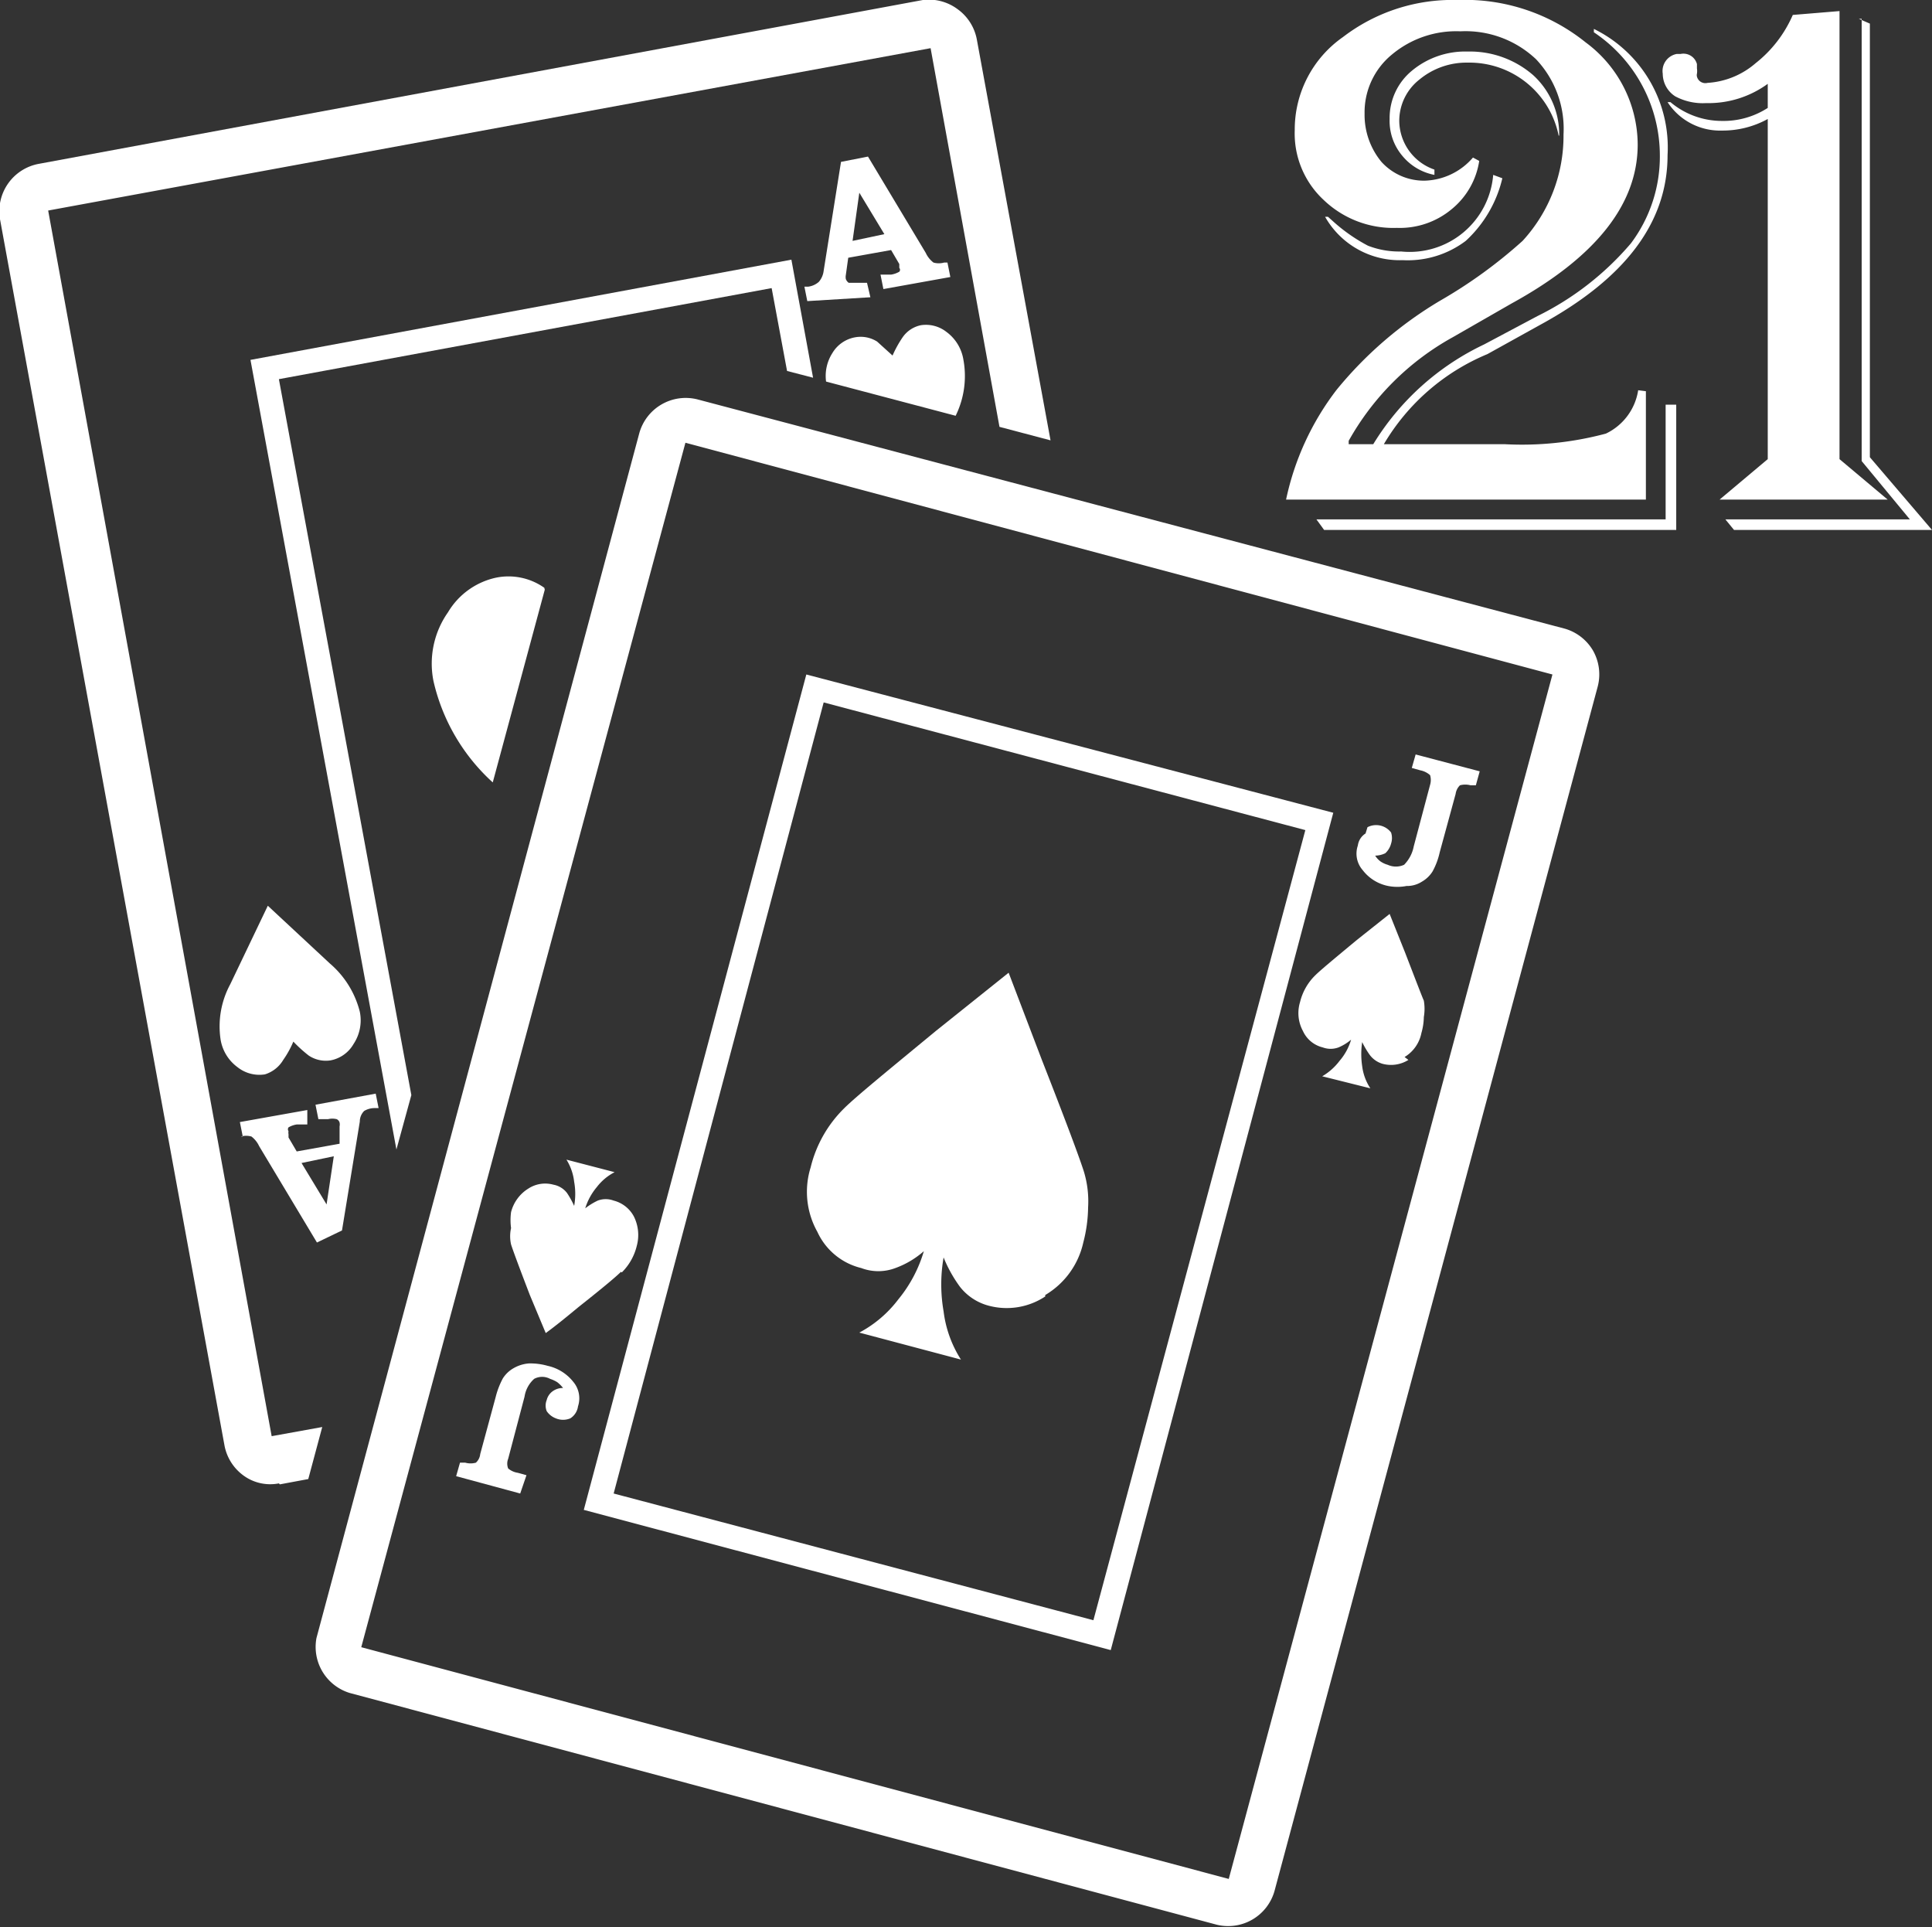
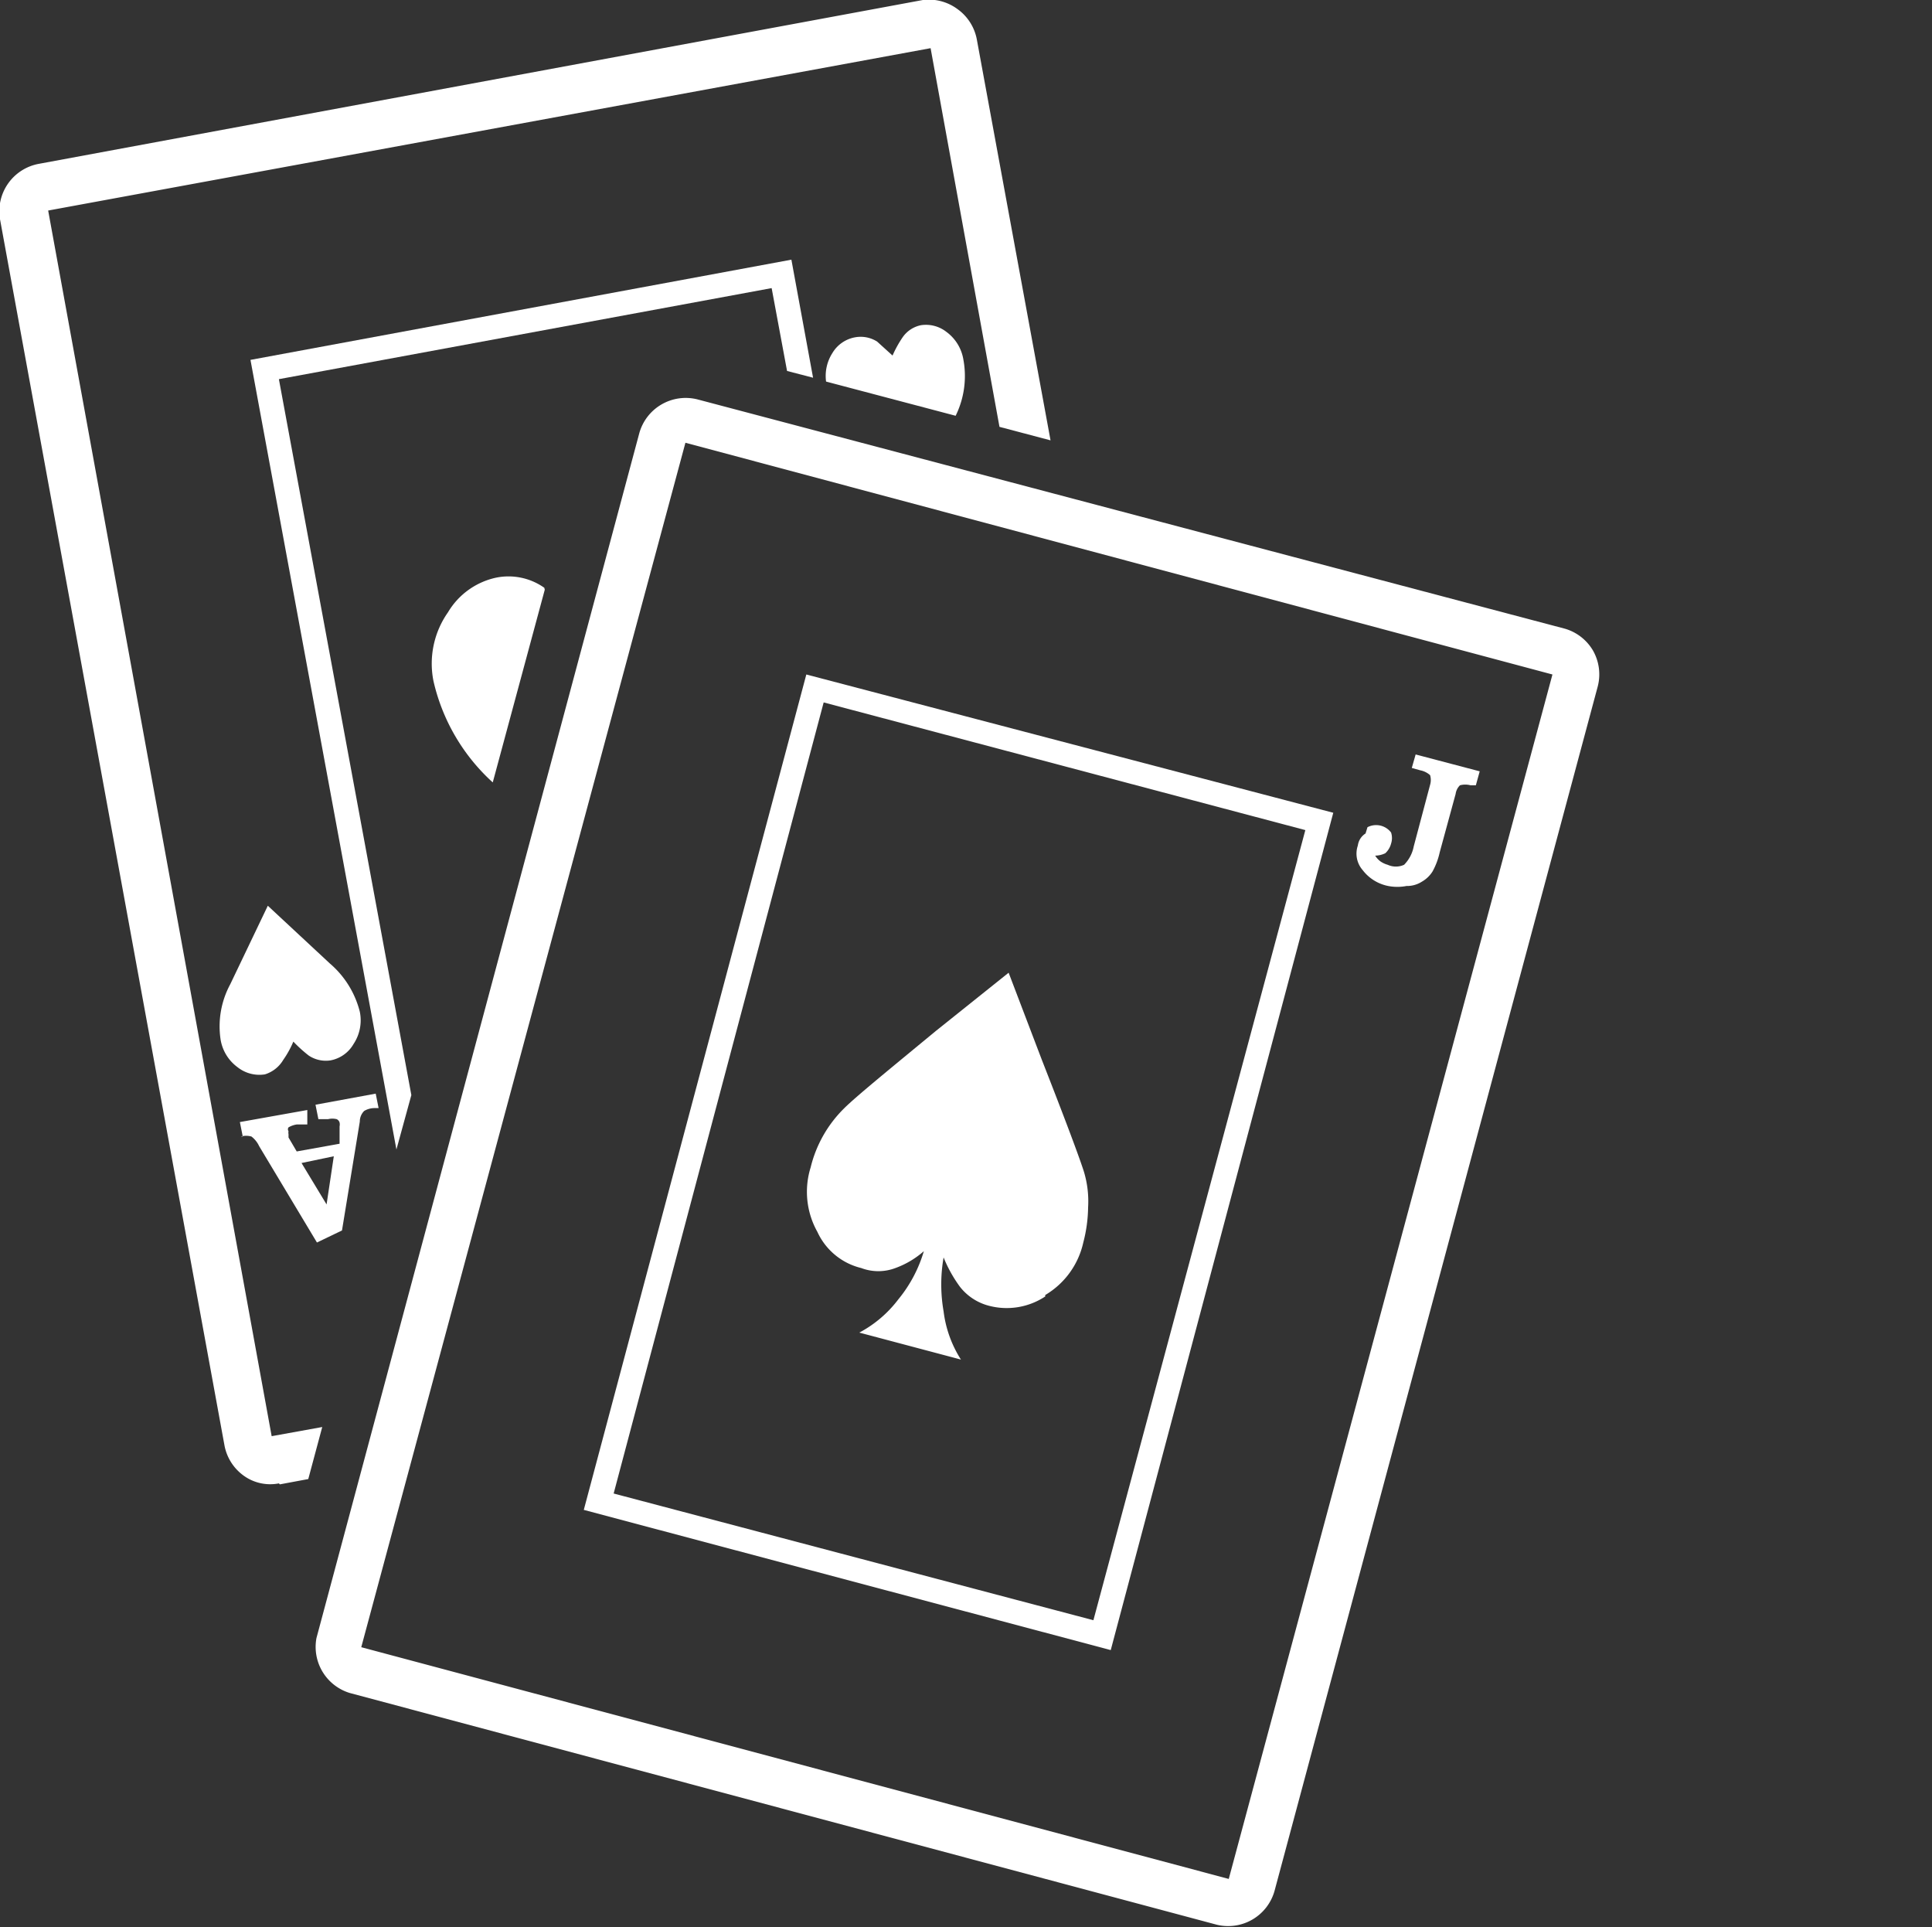
<svg xmlns="http://www.w3.org/2000/svg" viewBox="0 0 40.11 40">
  <rect x="0" y="0" width="40.11" height="40" fill="#333333" stroke="none" />
  <defs>
    <style>.cls-1{fill:#fff;}</style>
  </defs>
  <title>blackjack_normal</title>
  <g id="Layer_2" data-name="Layer 2">
    <g id="Layer_1-2" data-name="Layer 1">
-       <path class="cls-1" d="M34.17,8.12v2.25H26.7a5.66,5.66,0,0,1,1.05-2.28A8.12,8.12,0,0,1,29.9,6.24,10,10,0,0,0,31.61,5a3.22,3.22,0,0,0,.85-2.21,2.1,2.1,0,0,0-.57-1.56A2.13,2.13,0,0,0,30.32.65a2.08,2.08,0,0,0-1.42.48,1.55,1.55,0,0,0-.57,1.23,1.53,1.53,0,0,0,.35,1,1.19,1.19,0,0,0,.9.39,1.37,1.37,0,0,0,1-.48l.13.07a1.6,1.6,0,0,1-.57,1A1.68,1.68,0,0,1,29,4.73a2.09,2.09,0,0,1-1.52-.58,1.88,1.88,0,0,1-.6-1.45,2.34,2.34,0,0,1,1-1.93A3.74,3.74,0,0,1,30.26,0a4,4,0,0,1,2.66.88A2.65,2.65,0,0,1,34,3c0,1.24-.87,2.34-2.62,3.3L30.16,7A5.55,5.55,0,0,0,28,9.15l0,.07h.51a5.41,5.41,0,0,1,2.3-2.07l1.11-.59a6.06,6.06,0,0,0,1.94-1.51,3,3,0,0,0,.6-1.83A3.08,3.08,0,0,0,33.09.67l0-.07a2.74,2.74,0,0,1,1.53,2.62c0,1.4-.88,2.56-2.64,3.52l-1.1.61a4.5,4.5,0,0,0-2.15,1.87h2.51A6.74,6.74,0,0,0,33.34,9a1.2,1.2,0,0,0,.67-.9Zm.63.28V11H27.49l-.16-.22h7.25V8.4ZM31.19,3.7A2.56,2.56,0,0,1,30.43,5a2,2,0,0,1-1.31.4,1.78,1.78,0,0,1-1.61-.9h.06l.09.08a3.52,3.52,0,0,0,.74.52,1.79,1.79,0,0,0,.69.12A1.74,1.74,0,0,0,31,3.63h0Zm1.17-.88A1.89,1.89,0,0,0,30.47,1.3a1.53,1.53,0,0,0-1,.35,1.09,1.09,0,0,0-.42.87,1.08,1.08,0,0,0,.73,1v.11a1.14,1.14,0,0,1-.67-.4,1.12,1.12,0,0,1-.26-.76,1.27,1.27,0,0,1,.46-1,1.73,1.73,0,0,1,1.16-.4,2,2,0,0,1,1.36.49,1.66,1.66,0,0,1,.54,1.25ZM38.19.23v9.3l1,.84H35.7l1-.84V2.47a1.94,1.94,0,0,1-.95.24,1.3,1.3,0,0,1-1.13-.59h.06a1.66,1.66,0,0,0,1.07.39,1.69,1.69,0,0,0,.95-.27v-.5a2.09,2.09,0,0,1-1.28.4A1.21,1.21,0,0,1,34.78,2a.56.56,0,0,1-.26-.47.36.36,0,0,1,.29-.41h.08a.29.29,0,0,1,.34.21v.09a.36.36,0,0,1,0,.11.13.13,0,0,0,0,.06.18.18,0,0,0,.22.13,1.68,1.68,0,0,0,1-.41,2.58,2.58,0,0,0,.77-1Zm.4.16.23.1v9L40.11,11H36l-.18-.22h3.83l-1-1.21V.39Z" />
      <path class="cls-1" d="M5.81,30.81l.59-.11.29-1.08-1.05.19L1,4.37,19.32,1l1.43,7.86,1.06.28L20.28.82a1,1,0,0,0-.4-.63A1,1,0,0,0,19.16,0h0L.81,3.4A1,1,0,0,0,0,4.55L4.66,30a1,1,0,0,0,.4.63.94.94,0,0,0,.73.16Z" />
      <path class="cls-1" d="M19.12,6.75a.61.61,0,0,0-.38.25,2.32,2.32,0,0,0-.21.38l-.32-.29A.64.64,0,0,0,17.76,7a.69.69,0,0,0-.48.33.88.88,0,0,0-.13.59l2.69.71h0A1.87,1.87,0,0,0,20,7.46h0a.89.89,0,0,0-.35-.57A.69.69,0,0,0,19.12,6.75Z" />
      <path class="cls-1" d="M11.3,12.2a1.29,1.29,0,0,0-1-.21,1.54,1.54,0,0,0-1,.72A1.85,1.85,0,0,0,9,14.14a4.06,4.06,0,0,0,1.23,2.1l1.08-4Z" />
      <path class="cls-1" d="M5.5,22.3A.67.67,0,0,0,5.88,22a2,2,0,0,0,.21-.38,2.89,2.89,0,0,0,.32.29.64.64,0,0,0,.45.1.7.7,0,0,0,.48-.34A.89.89,0,0,0,7.47,21a1.94,1.94,0,0,0-.62-1L5.56,18.8l-.78,1.63a1.84,1.84,0,0,0-.2,1.15h0a.89.89,0,0,0,.35.57A.73.73,0,0,0,5.5,22.3Z" />
-       <path class="cls-1" d="M18.07,6.17,18,5.87l-.2,0-.18,0a.16.16,0,0,1-.06-.08.22.22,0,0,1,0-.08.06.06,0,0,1,0,0l.05-.36.89-.16.17.29,0,.08a.08.08,0,0,1,0,0,.06.06,0,0,1,0,.08.49.49,0,0,1-.17.06l-.22,0,.06.3,1.39-.25-.06-.3h-.07a.41.41,0,0,1-.22,0,.53.53,0,0,1-.16-.2l-1.2-2-.56.11-.36,2.26a.43.43,0,0,1-.1.23.41.41,0,0,1-.22.1h-.08l.06.3ZM17.84,4l.52.86L17.7,5Z" />
      <path class="cls-1" d="M7.1,25.54l.37-2.26a.31.31,0,0,1,.09-.22A.42.42,0,0,1,7.78,23h.08l-.06-.3-1.25.23.06.3.2,0a.37.37,0,0,1,.18,0,.11.11,0,0,1,.06.07.19.19,0,0,1,0,.08s0,0,0,0l0,.36-.89.16-.17-.29,0-.07a.14.14,0,0,1,0-.06.07.07,0,0,1,0-.08.49.49,0,0,1,.17-.06l.22,0,0-.3-1.4.25.06.3H5a.41.41,0,0,1,.22,0,.53.53,0,0,1,.16.2l1.2,2ZM6.93,24l-.15,1-.52-.86Z" />
      <polygon class="cls-1" points="8.54 22.73 5.79 7.87 16.02 5.98 16.34 7.7 16.88 7.84 16.43 5.39 5.2 7.47 8.23 23.86 8.54 22.73" />
      <path class="cls-1" d="M32.49,13.05h0a1,1,0,0,1,.58.45,1,1,0,0,1,.1.75l-6.71,25a1,1,0,0,1-1.2.7l-18-4.81h0A1,1,0,0,1,6.57,34l6.7-25a1,1,0,0,1,1.21-.71ZM25.51,39l6.72-25-18-4.81-6.73,25Z" />
      <path class="cls-1" d="M28.39,17.17a.39.39,0,0,1,.49.11.37.37,0,0,1,0,.23.41.41,0,0,1-.12.2.5.5,0,0,1-.21.05.43.43,0,0,0,.11.12.51.51,0,0,0,.15.07.41.41,0,0,0,.34,0,.74.74,0,0,0,.2-.38l.34-1.28a.35.35,0,0,0,0-.2.42.42,0,0,0-.2-.1l-.18-.05.08-.28,1.33.35-.08.29-.11,0a.42.42,0,0,0-.22,0,.31.31,0,0,0-.09.18l-.33,1.21a1.49,1.49,0,0,1-.15.4.63.63,0,0,1-.22.21.57.57,0,0,1-.32.09,1,1,0,0,1-.38,0,.88.88,0,0,1-.53-.33.52.52,0,0,1-.1-.51.35.35,0,0,1,.16-.25Z" />
-       <path class="cls-1" d="M11.84,29.44a.39.39,0,0,1-.3,0,.4.4,0,0,1-.19-.15.31.31,0,0,1,0-.23.32.32,0,0,1,.12-.18.36.36,0,0,1,.22-.07.68.68,0,0,0-.12-.12.69.69,0,0,0-.15-.07.35.35,0,0,0-.33,0,.62.62,0,0,0-.2.37l-.34,1.29a.27.27,0,0,0,0,.2.4.4,0,0,0,.2.09l.18.05L10.8,31l-1.33-.36.08-.28.11,0a.41.41,0,0,0,.22,0,.28.28,0,0,0,.09-.18L10.29,29a1.66,1.66,0,0,1,.15-.39.63.63,0,0,1,.22-.21.75.75,0,0,1,.32-.1,1.31,1.31,0,0,1,.39.05.93.93,0,0,1,.53.33.53.53,0,0,1,.1.51.35.35,0,0,1-.16.25Z" />
-       <path class="cls-1" d="M12.89,26.4c-.11.11-.4.35-.88.73-.23.19-.46.38-.68.54L11,26.88q-.33-.86-.39-1.05a.78.78,0,0,1,0-.34,1.24,1.24,0,0,1,0-.33.81.81,0,0,1,.36-.49.64.64,0,0,1,.52-.08.46.46,0,0,1,.28.17,1.82,1.82,0,0,1,.15.27,1.4,1.4,0,0,0,0-.5,1.1,1.1,0,0,0-.16-.46l1,.26a1.1,1.1,0,0,0-.37.31,1.26,1.26,0,0,0-.24.44,1.4,1.4,0,0,1,.26-.16.47.47,0,0,1,.33,0,.66.66,0,0,1,.42.33.86.86,0,0,1,.06.61,1.16,1.16,0,0,1-.31.55Z" />
-       <path class="cls-1" d="M29.24,22a.68.68,0,0,1-.54.08.51.51,0,0,1-.26-.18,1.75,1.75,0,0,1-.16-.27,1.68,1.68,0,0,0,0,.5,1.07,1.07,0,0,0,.17.46l-1-.25a1.22,1.22,0,0,0,.36-.32,1.18,1.18,0,0,0,.24-.44,1,1,0,0,1-.26.16.47.47,0,0,1-.33,0,.61.61,0,0,1-.41-.34.78.78,0,0,1-.06-.6,1.16,1.16,0,0,1,.31-.55c.11-.11.4-.35.87-.74l.68-.54.32.8c.22.57.35.91.39,1a1,1,0,0,1,0,.34,1.26,1.26,0,0,1-.05.33.75.75,0,0,1-.35.5Z" />
      <path class="cls-1" d="M21.7,26.91a1.45,1.45,0,0,1-1.18.19,1.12,1.12,0,0,1-.59-.39,2.8,2.8,0,0,1-.34-.61,3.24,3.24,0,0,0,0,1.12,2.4,2.4,0,0,0,.36,1l-2.11-.56a2.46,2.46,0,0,0,.81-.69,2.83,2.83,0,0,0,.53-1,1.85,1.85,0,0,1-.59.35,1,1,0,0,1-.71,0,1.35,1.35,0,0,1-.91-.75,1.7,1.7,0,0,1-.14-1.34,2.57,2.57,0,0,1,.69-1.22c.24-.24.89-.77,1.92-1.62l1.5-1.2L21.63,22c.49,1.25.77,2,.87,2.31a2.12,2.12,0,0,1,.09.75,3,3,0,0,1-.1.73,1.69,1.69,0,0,1-.79,1.09Z" />
      <path class="cls-1" d="M27.68,16.87,16.74,14,12.12,31.34l10.94,2.91ZM12.74,31,17.1,14.58l10,2.65L22.7,33.63Z" />
    </g>
  </g>
</svg>